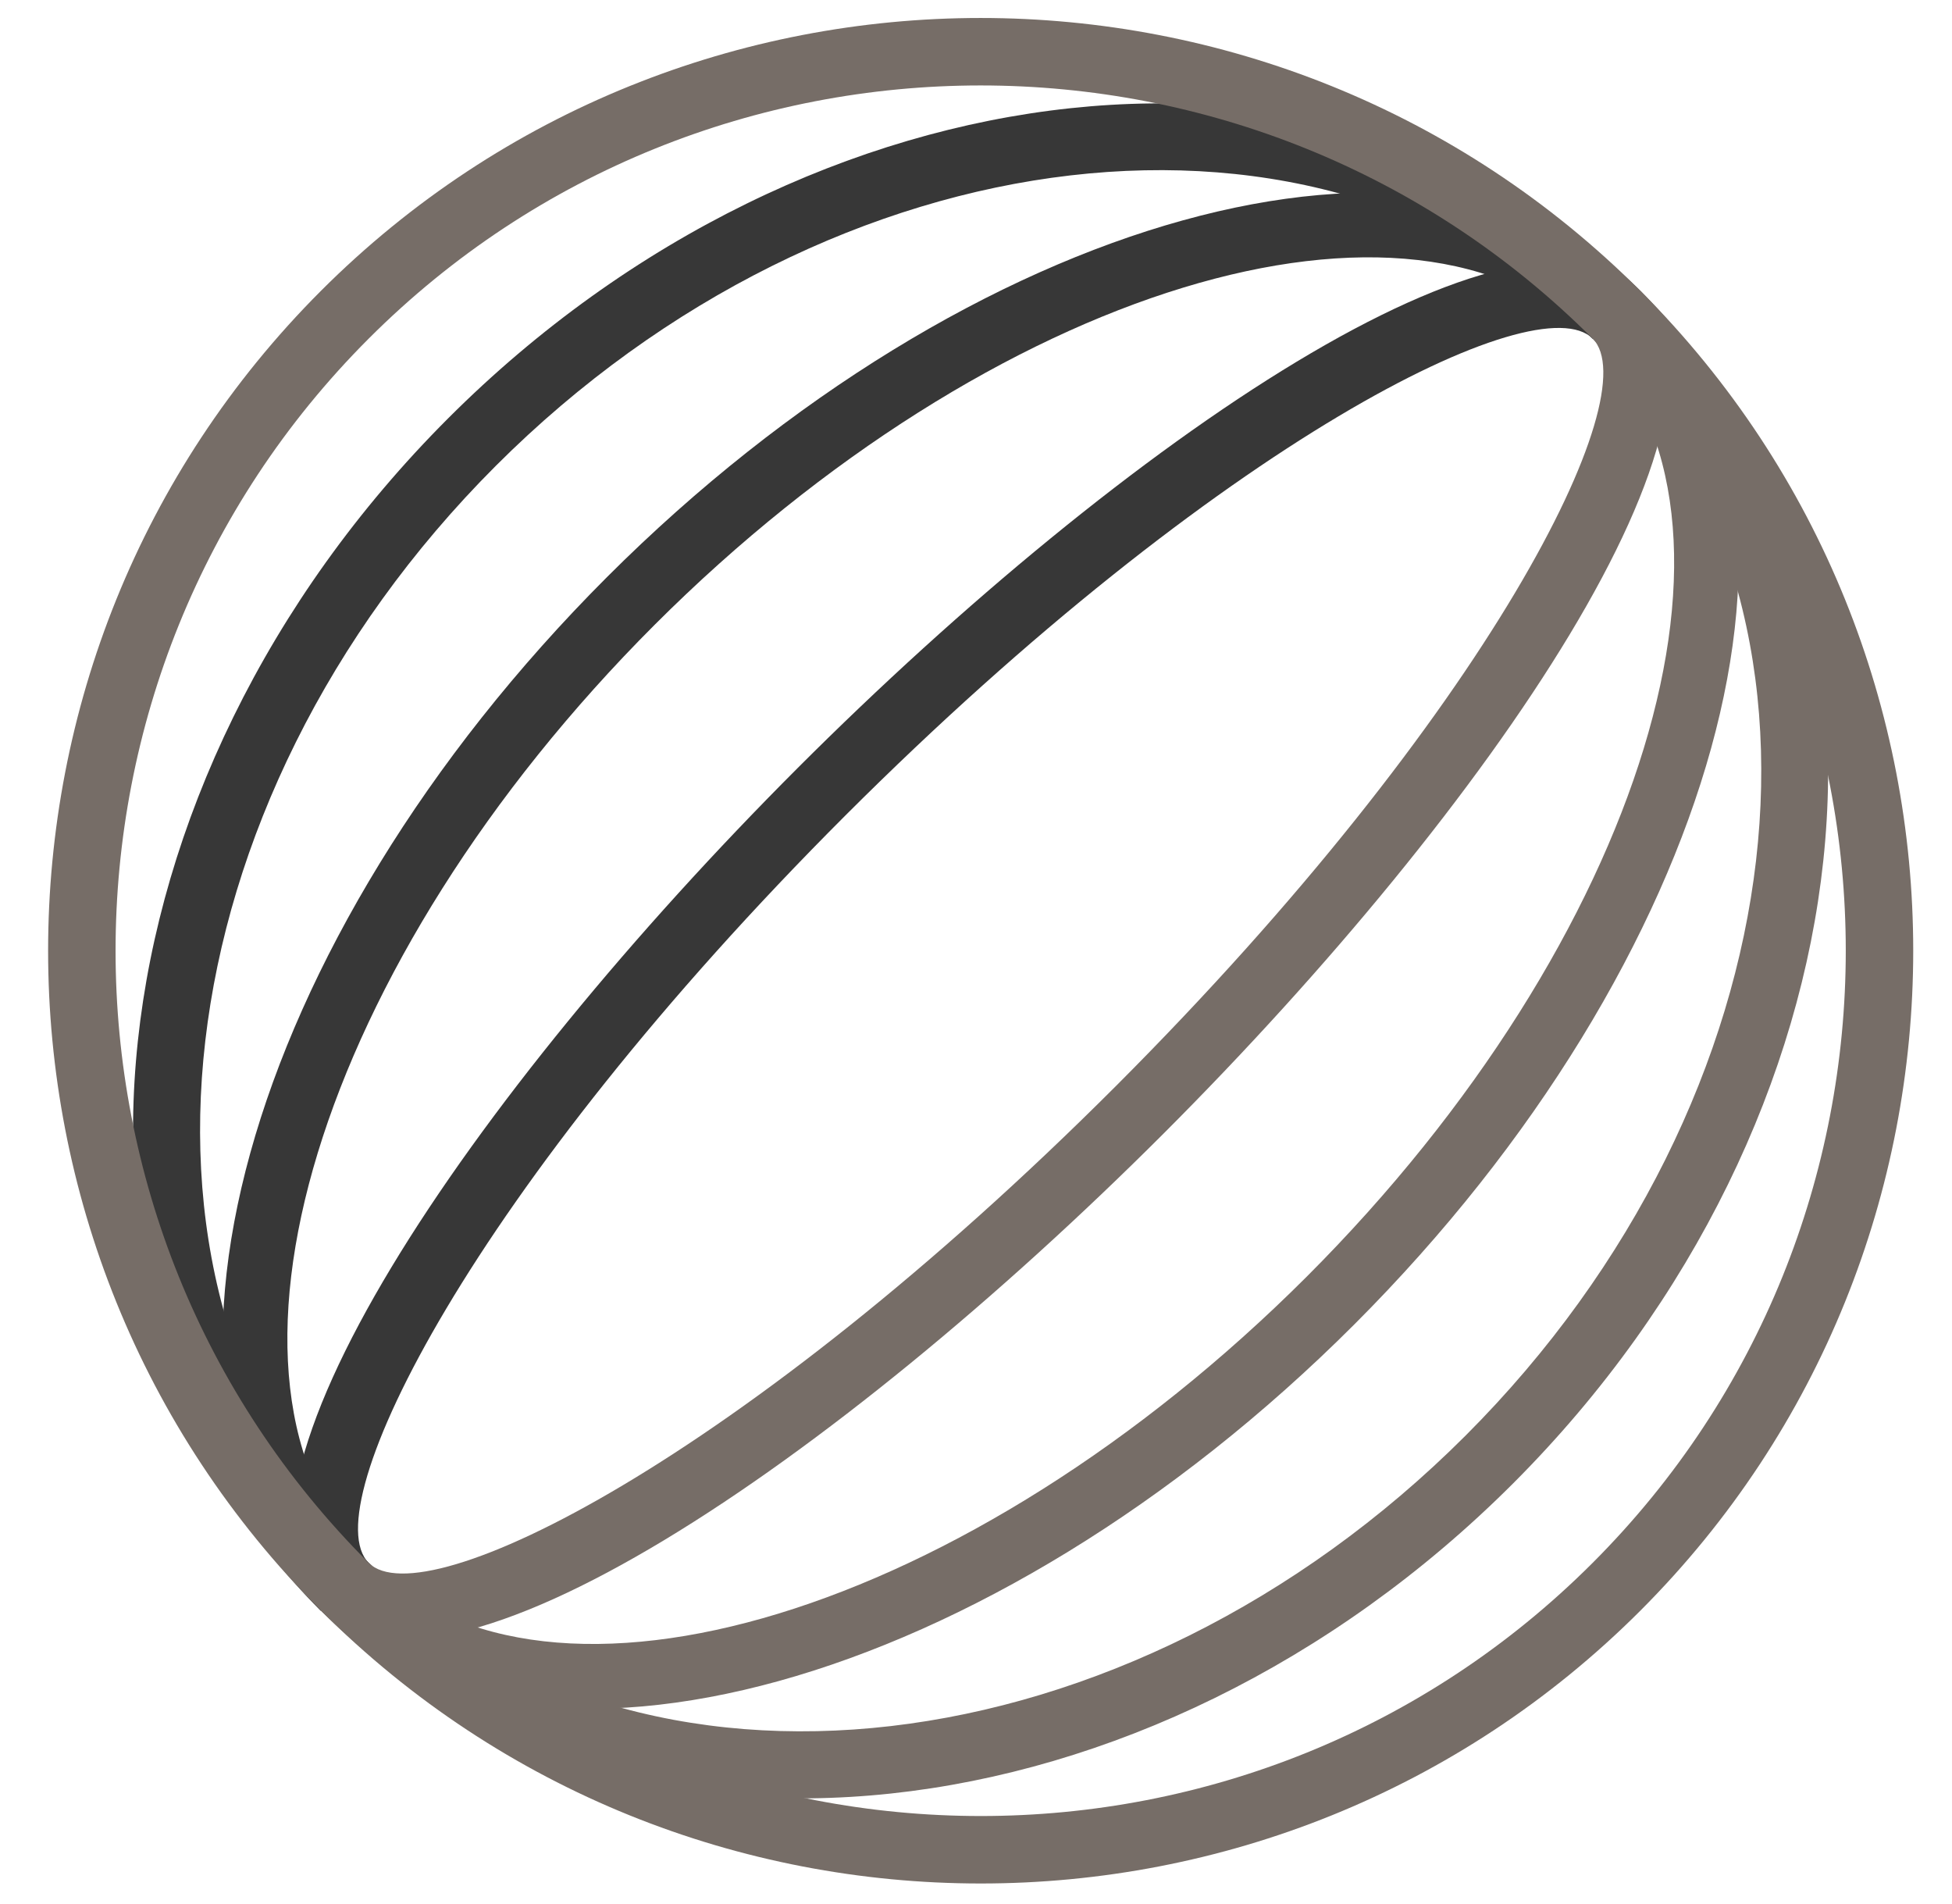
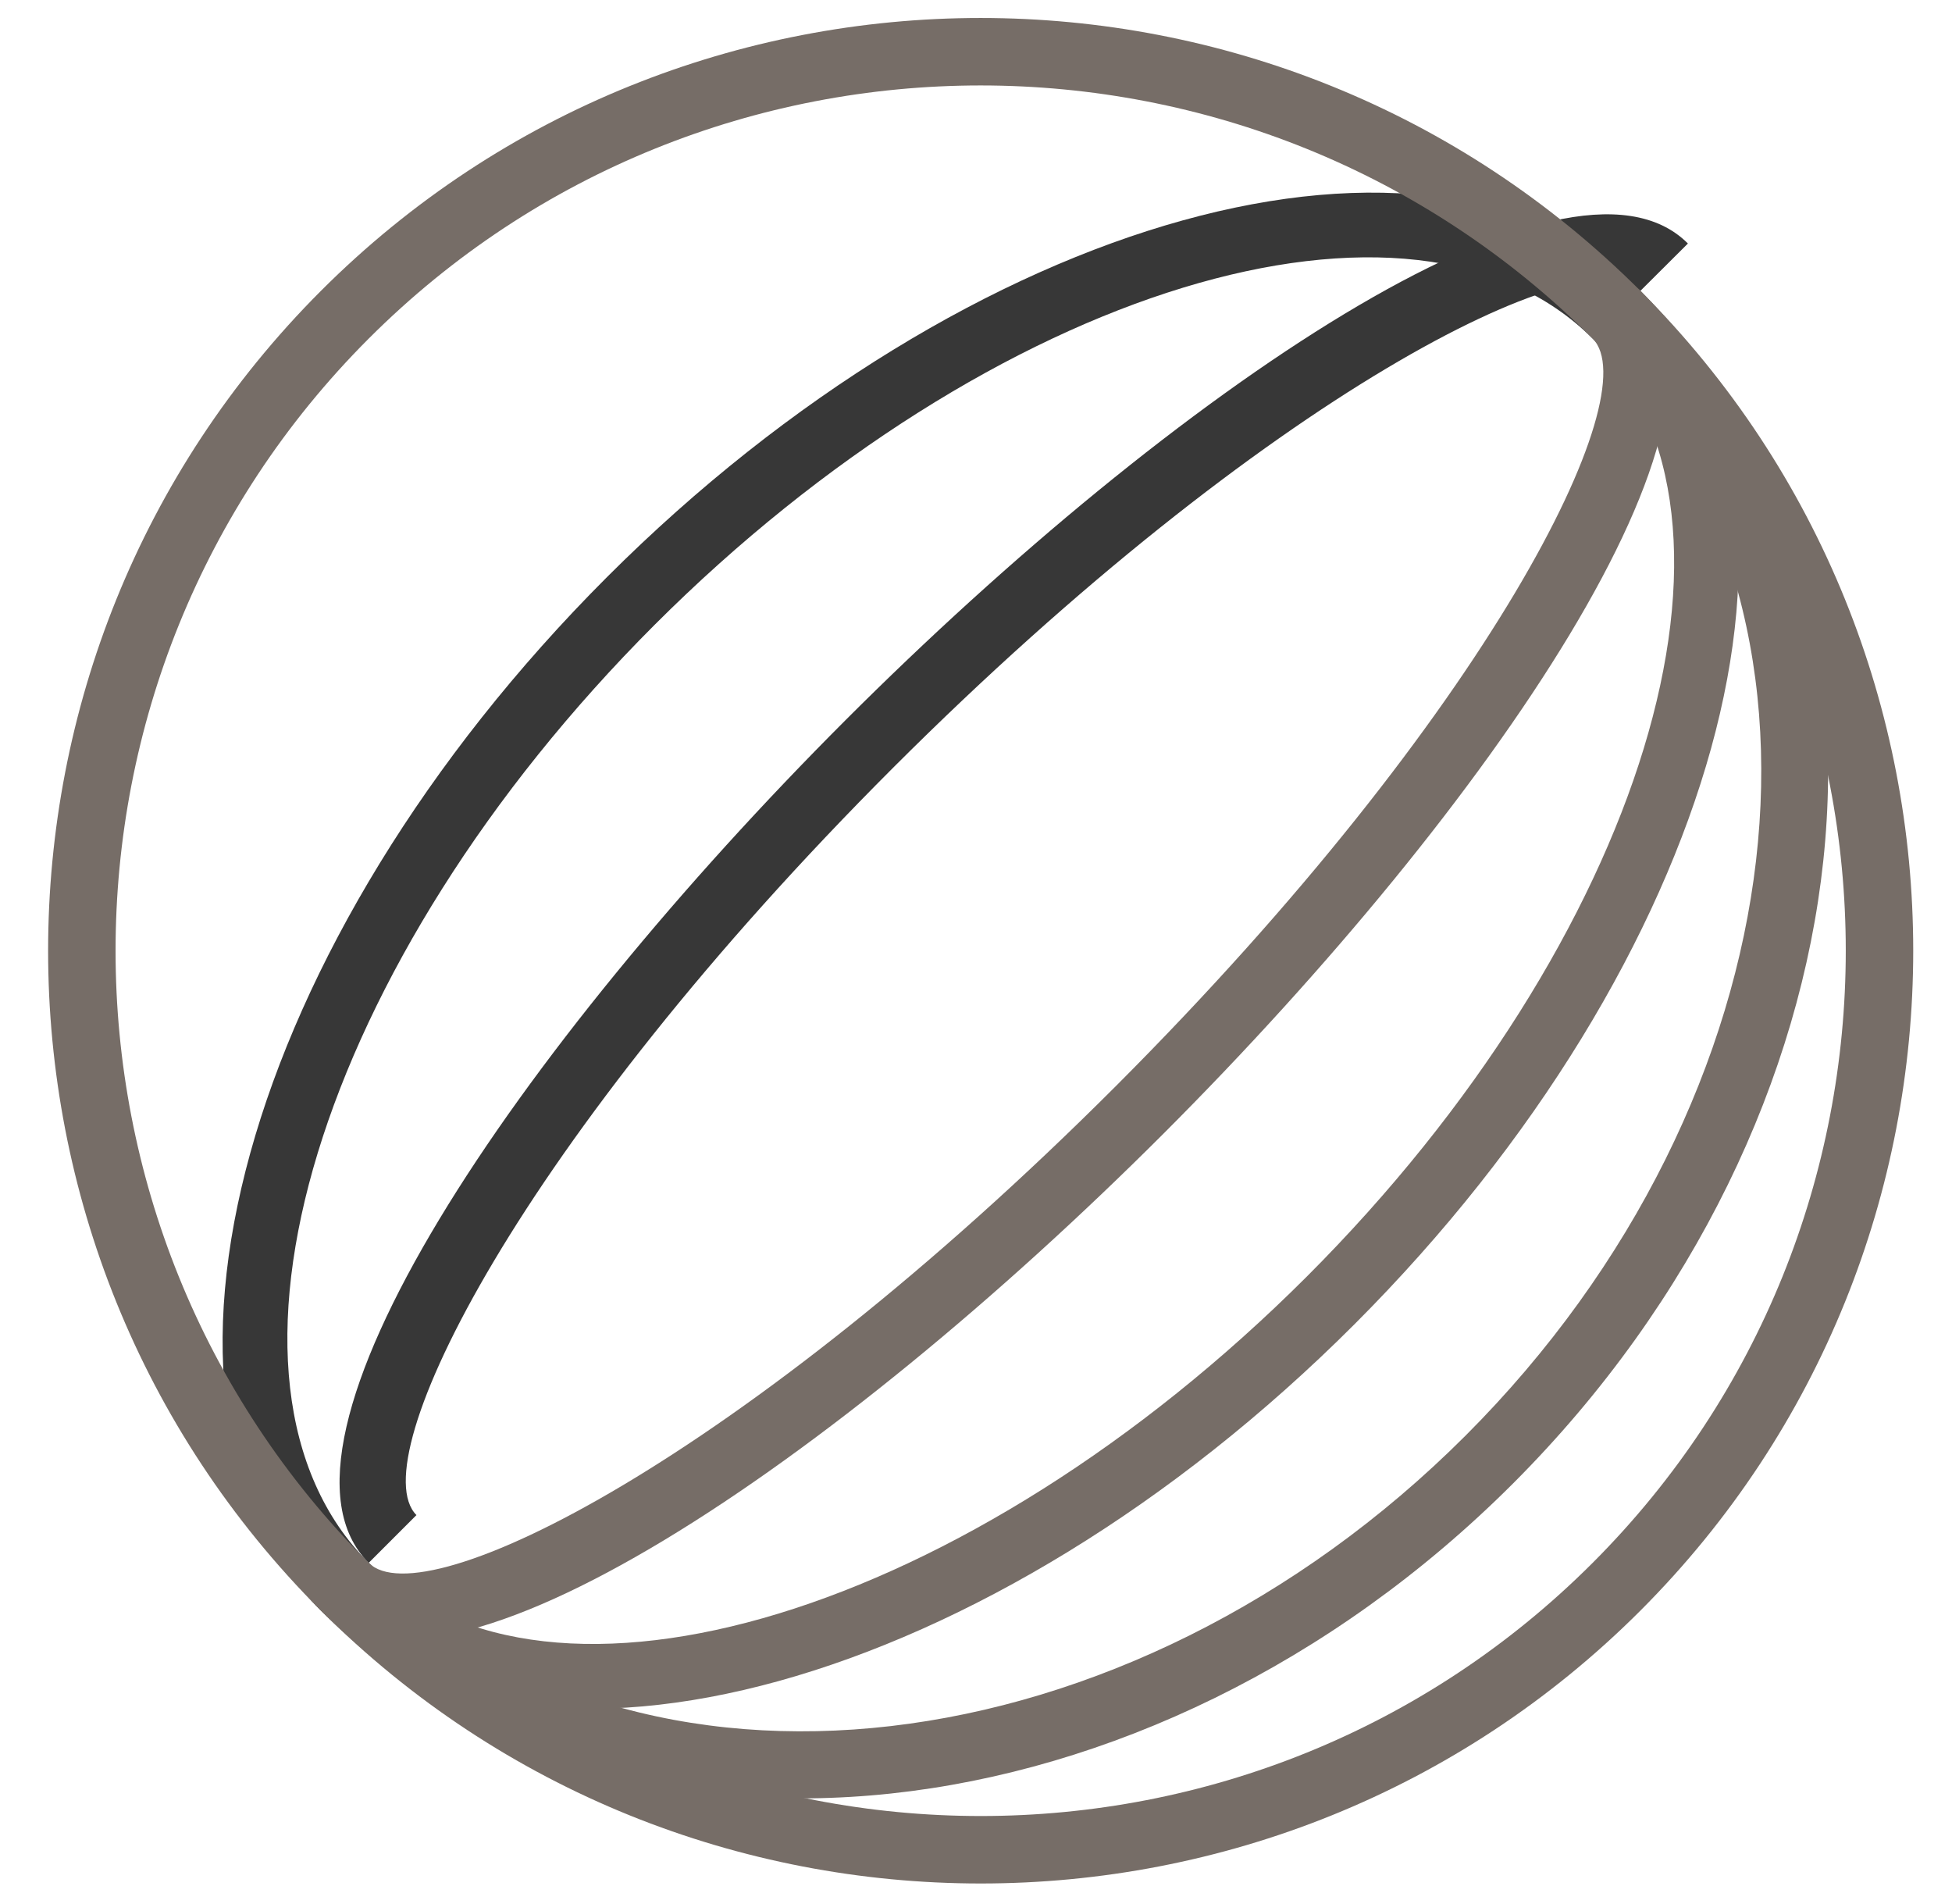
<svg xmlns="http://www.w3.org/2000/svg" id="Warstwa_1" version="1.1" viewBox="0 0 1107.6 1080">
  <defs>
    <style>
      .st0 {
        fill: #766d67;
      }

      .st1 {
        fill: #373737;
      }
    </style>
  </defs>
-   <path class="st1" d="M930.8,165l-27.1,27.1c-151.7-151.7-430.9-119.3-622.4,72.2-191.5,191.5-223.9,470.6-72.2,622.4l-27.1,27.1C15.4,747.3,47.8,443.8,254.2,237.4,460.6,30.9,764.1-1.4,930.7,165.2h.1Z" />
  <path class="st1" d="M930.8,165l-27.1,27.1c-102-102-340.6-29.1-532.2,162.3-191.5,191.5-264.3,430.2-162.3,532.2l-27.1,27.1c-116.9-116.9-44.1-379.9,162.3-586.3C550.9,121,813.9,48.2,930.8,165h0Z" />
-   <path class="st1" d="M930.8,165l-27.1,27.1c-31.3-31.3-211.9,58.6-424,270.5-211.9,211.9-301.8,392.7-270.5,424l-27.1,27.1c-68.1-68.1,84.6-292,270.5-478,186-186,409.9-338.6,478-270.5h.1Z" />
+   <path class="st1" d="M930.8,165c-31.3-31.3-211.9,58.6-424,270.5-211.9,211.9-301.8,392.7-270.5,424l-27.1,27.1c-68.1-68.1,84.6-292,270.5-478,186-186,409.9-338.6,478-270.5h.1Z" />
  <path class="st0" d="M930.8,165c206.4,206.4,206.4,542.2,0,748.7-206.4,206.4-542.2,206.4-748.7,0-206.4-206.4-206.4-542.2,0-748.7,206.4-206.4,542.2-206.4,748.7,0h0ZM209.2,886.6c191.5,191.5,503.1,191.5,694.5,0,191.5-191.5,191.5-503.1,0-694.5C712.2.6,400.6.6,209.2,192.1c-191.5,191.5-191.5,503.1,0,694.5Z" />
  <path class="st0" d="M930.8,165c166.6,166.6,134.2,470-72.2,676.5-206.4,206.4-509.9,238.8-676.5,72.2l27.1-27.1c151.7,151.7,430.9,119.3,622.4-72.2,191.5-191.5,223.9-470.6,72.2-622.4l27.1-27.1h-.1Z" />
  <path class="st0" d="M930.8,165c116.9,116.9,44.1,379.9-162.3,586.3-206.4,206.4-469.5,279.2-586.3,162.3l27.1-27.1c102,102,340.6,29.1,532.2-162.3,191.5-191.5,264.3-430.2,162.3-532.2l27.1-27.1h0Z" />
  <path class="st0" d="M930.8,165l-27.1,27.1c31.3,31.3-58.6,211.9-270.5,424-211.9,211.9-392.7,301.8-424,270.5l-27.1,27.1c68.1,68.1,292-84.6,478-270.5,186-186,338.6-409.9,270.5-478h.1Z" />
</svg>